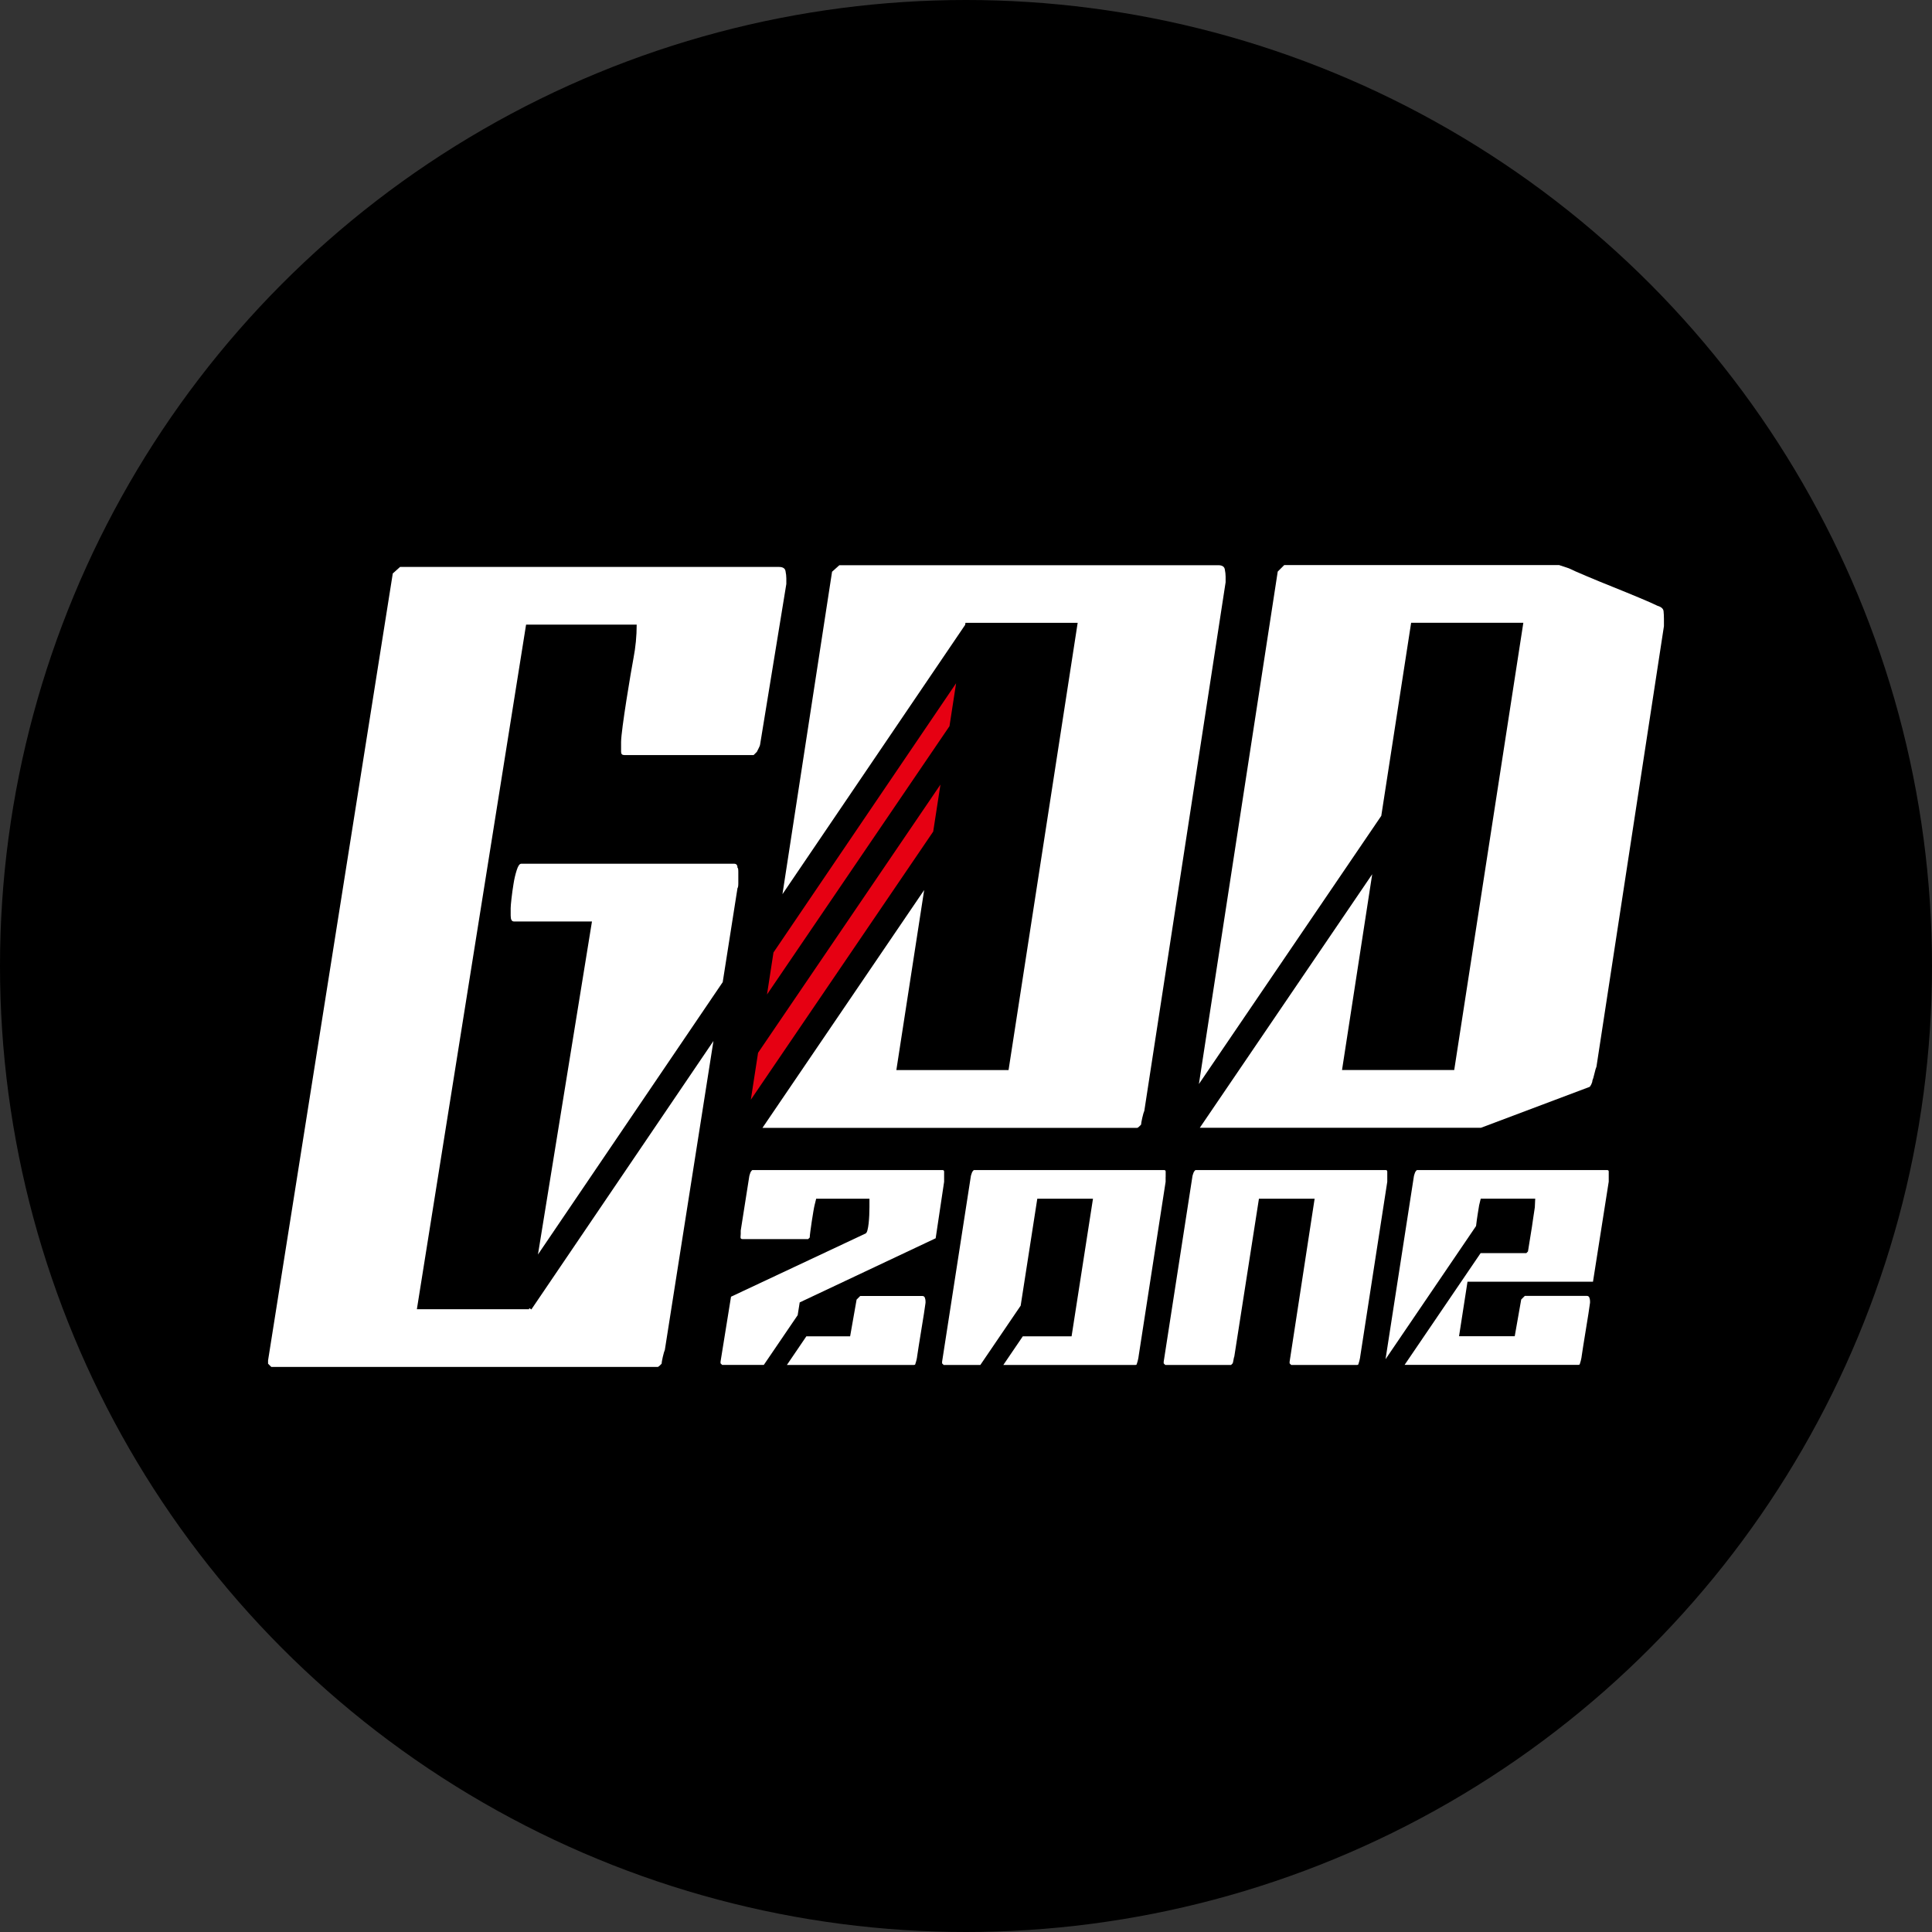
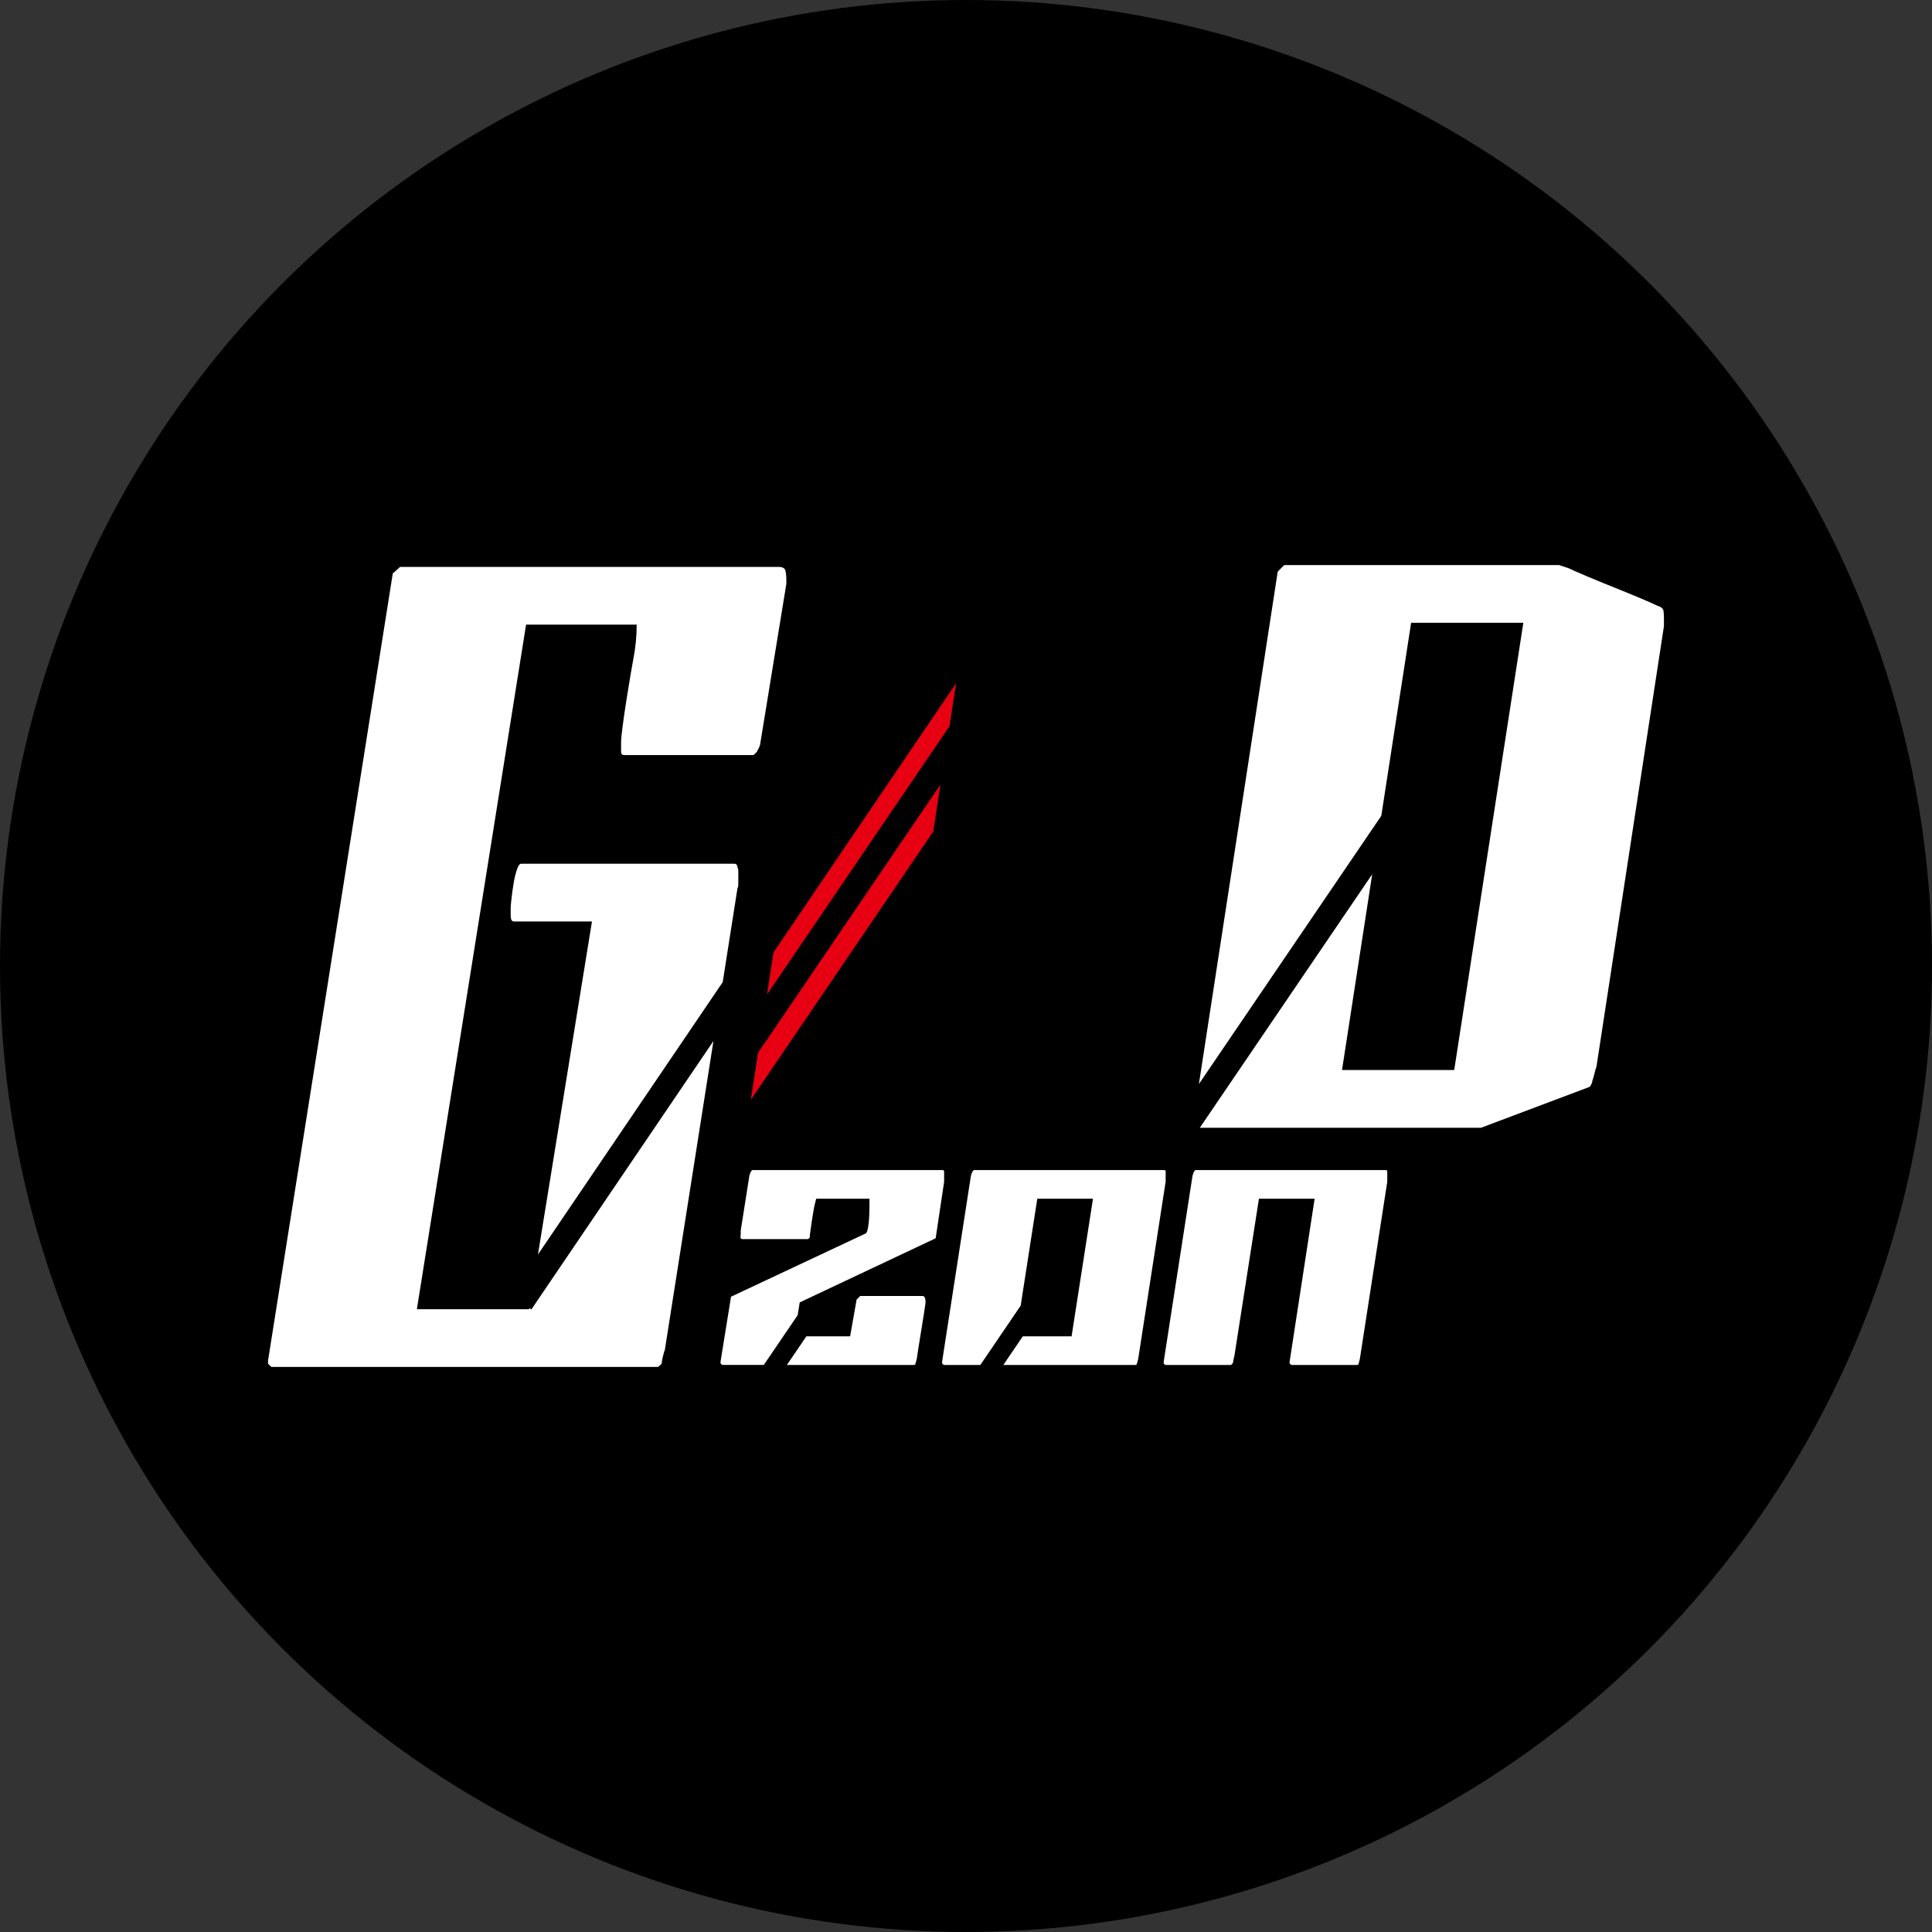
<svg xmlns="http://www.w3.org/2000/svg" version="1.1" id="图层_1" x="0px" y="0px" viewBox="0 0 400 400" style="enable-background:new 0 0 400 400;" xml:space="preserve">
  <rect x="0" y="0" width="400" height="400" fill="#333333" stroke="none" />
  <style type="text/css">
	.st0{fill:#FFFFFF;}
	.st1{fill:#E60012;}
</style>
  <circle cx="200" cy="200" r="200" />
  <g>
    <path class="st0" d="M136.56,282.76c0.17-0.17,0.31-0.31,0.42-0.42c0-0.22,0.09-0.7,0.25-1.43c0.17-0.73,0.31-1.2,0.42-1.43   l10.06-63.95l-37.7,55.58l-0.43-0.29l-0.04,0.24H86.31l22.61-141.74h22.9c0,2.36-0.23,4.69-0.67,6.99   c-0.45,2.3-2.56,14.86-2.56,17.33v2.02c0,0.45,0.22,0.67,0.67,0.67h26.77l0.67-0.67c0.11-0.22,0.25-0.51,0.42-0.84   c0.17-0.34,0.25-0.56,0.25-0.67l5.43-33.24v-1.18c0-0.45-0.06-0.95-0.17-1.51c-0.11-0.56-0.56-0.84-1.35-0.84H82.83l-1.51,1.35   L55.5,281.66V282v0.34l0.67,0.67h79.97C136.25,283.01,136.39,282.92,136.56,282.76z" />
    <path class="st0" d="M152.69,183.88c0.11-0.11,0.17-0.45,0.17-1.01v-1.18v-1.18c0-0.56-0.06-0.84-0.17-0.84   c0-0.56-0.23-0.84-0.67-0.84h-44.11c-0.34,0-0.65,0.43-0.92,1.3c-0.28,0.87-0.51,1.82-0.67,2.86c-0.17,1.04-0.31,2.05-0.42,3.03   c-0.11,0.98-0.17,1.65-0.17,1.99v1.56c0,0.81,0.22,1.21,0.67,1.21h16.16l-11.18,68.95l38.25-56.39L152.69,183.88z" />
    <polygon class="st1" points="194.71,162.44 156.95,217.97 155.45,227.69 193.21,172.17  " />
    <polygon class="st1" points="197.95,141.46 160.14,197.2 158.8,205.9 196.58,150.35  " />
-     <path class="st0" d="M199.89,128.95h23.23l-14.31,92.6h-23.23l5.76-37.28l-33.48,49.24h77.55c0.11,0,0.25-0.08,0.42-0.25   c0.17-0.17,0.31-0.31,0.42-0.42c0-0.22,0.09-0.7,0.25-1.43c0.17-0.73,0.31-1.21,0.42-1.43l16.83-109.43v-1.18   c0-0.45-0.06-0.95-0.17-1.51c-0.11-0.56-0.56-0.84-1.35-0.84h-78.45l-1.51,1.35l-10.27,66.76l37.82-55.75L199.89,128.95z" />
    <path class="st0" d="M344.42,126.52c-0.06-0.5-0.48-0.87-1.26-1.1c-0.67-0.34-1.88-0.87-3.62-1.6c-1.74-0.73-3.59-1.49-5.56-2.28   c-1.96-0.79-3.82-1.54-5.55-2.28c-1.74-0.73-2.95-1.27-3.62-1.6l-2.02-0.67h-56.9l-1.35,1.35l-16.32,106.1l37.76-55.53l6.18-39.97   h23.23l-14.31,92.6h-23.23L284.1,181l-35.69,52.49h58.22l22.39-8.43c0.11,0,0.25-0.17,0.42-0.51c0.17-0.34,0.25-0.62,0.25-0.84   c0.11-0.23,0.25-0.7,0.42-1.43c0.17-0.73,0.31-1.21,0.42-1.43l13.97-91.21v-1.52C344.5,127.56,344.47,127.03,344.42,126.52z" />
    <path class="st0" d="M189.21,282.6c0.22,0,0.33-0.11,0.33-0.33c0.05-0.11,0.13-0.35,0.21-0.71c0.08-0.36,0.13-0.6,0.13-0.71   c0.05-0.39,0.17-1.11,0.33-2.17c0.17-1.06,0.35-2.17,0.54-3.34c0.19-1.17,0.38-2.28,0.54-3.34c0.17-1.06,0.28-1.81,0.33-2.26v-0.33   c0-0.22-0.04-0.46-0.13-0.71c-0.08-0.25-0.26-0.38-0.54-0.38H178.1l-0.75,0.75l-1.34,7.6h-9.06l-4.03,5.93H189.21z" />
    <path class="st0" d="M165.57,269.65l28.15-13.28l1.75-11.7v-1v-1.09c0-0.22-0.11-0.33-0.33-0.33h-39.35   c-0.06,0-0.11,0.04-0.17,0.13c-0.06,0.08-0.11,0.15-0.17,0.21c-0.06,0.11-0.13,0.29-0.21,0.54c-0.08,0.25-0.13,0.43-0.13,0.54   l-1.75,11.11v0.67c0,0.11-0.01,0.32-0.04,0.63c-0.03,0.31,0.1,0.46,0.38,0.46h13.62l0.33-0.33c0-0.22,0.04-0.65,0.13-1.3   c0.08-0.64,0.18-1.32,0.29-2.05c0.11-0.72,0.22-1.41,0.33-2.05c0.11-0.64,0.19-1.07,0.25-1.29c0.05-0.22,0.17-0.67,0.33-1.34h11.03   v1.75c0,0.5-0.01,1.06-0.04,1.67c-0.03,0.61-0.07,1.18-0.13,1.71c-0.06,0.53-0.14,1-0.25,1.42c-0.11,0.42-0.28,0.66-0.5,0.71   l-27.74,13.03l-2.17,13.45v0.17v0.17l0.33,0.33h8.63l7.01-10.3L165.57,269.65z" />
    <path class="st0" d="M241.34,243.67v-1.09c0-0.22-0.11-0.33-0.33-0.33h-39.35c-0.06,0-0.11,0.04-0.17,0.13   c-0.06,0.08-0.11,0.15-0.17,0.21c-0.06,0.11-0.13,0.29-0.21,0.54c-0.08,0.25-0.13,0.43-0.13,0.54l-5.93,38.26v0.17v0.17l0.33,0.33   h7.59l8.35-12.28l3.44-22.14h11.53l-4.43,28.49h-10.1l-4.03,5.93h27.33c0.22,0,0.33-0.11,0.33-0.33c0.05-0.11,0.13-0.35,0.21-0.71   c0.08-0.36,0.13-0.6,0.13-0.71l5.6-36.18V243.67z" />
    <path class="st0" d="M255.21,282.27c0.05-0.11,0.11-0.35,0.17-0.71c0.06-0.36,0.11-0.6,0.17-0.71l5.1-32.67h11.53l-5.18,33.75v0.17   v0.17l0.33,0.33h13.62c0.22,0,0.33-0.11,0.33-0.33c0.05-0.11,0.13-0.35,0.21-0.71c0.08-0.36,0.13-0.6,0.13-0.71l5.6-36.18v-1v-1.09   c0-0.22-0.11-0.33-0.33-0.33h-39.35c-0.06,0-0.11,0.04-0.17,0.13c-0.06,0.08-0.11,0.15-0.17,0.21c-0.06,0.11-0.13,0.29-0.21,0.54   c-0.08,0.25-0.13,0.43-0.13,0.54l-5.93,38.26v0.17v0.17l0.33,0.33h13.62L255.21,282.27z" />
-     <path class="st0" d="M332.74,242.25h-39.35c-0.06,0-0.11,0.04-0.17,0.13c-0.06,0.08-0.11,0.15-0.17,0.21   c-0.06,0.11-0.13,0.29-0.21,0.54c-0.08,0.25-0.13,0.43-0.13,0.54l-5.85,37.74l18.74-27.57c0.11-0.9,0.22-1.75,0.35-2.53   c0.14-0.85,0.24-1.44,0.29-1.78c0.05-0.22,0.17-0.68,0.33-1.36h11.28c0,0.11-0.01,0.4-0.04,0.85c-0.03,0.45-0.04,0.76-0.04,0.93   c-0.11,0.68-0.24,1.53-0.38,2.54c-0.14,1.02-0.29,2.02-0.46,3.01c-0.17,0.99-0.36,2.19-0.58,3.6l-0.33,0.34h-9.47l-15.74,23.14   h35.98c0.22,0,0.33-0.11,0.33-0.33c0.05-0.11,0.13-0.35,0.21-0.71c0.08-0.36,0.13-0.6,0.13-0.71c0.05-0.39,0.17-1.11,0.33-2.17   c0.17-1.06,0.35-2.17,0.54-3.34c0.19-1.17,0.38-2.28,0.54-3.34c0.17-1.06,0.28-1.81,0.33-2.26v-0.33c0-0.22-0.04-0.46-0.13-0.71   c-0.08-0.25-0.27-0.38-0.54-0.38H315.7l-0.75,0.75l-1.34,7.6h-11.53l1.75-11.28h25.98l3.26-20.72v-1v-1.09   C333.08,242.36,332.96,242.25,332.74,242.25z" />
  </g>
</svg>